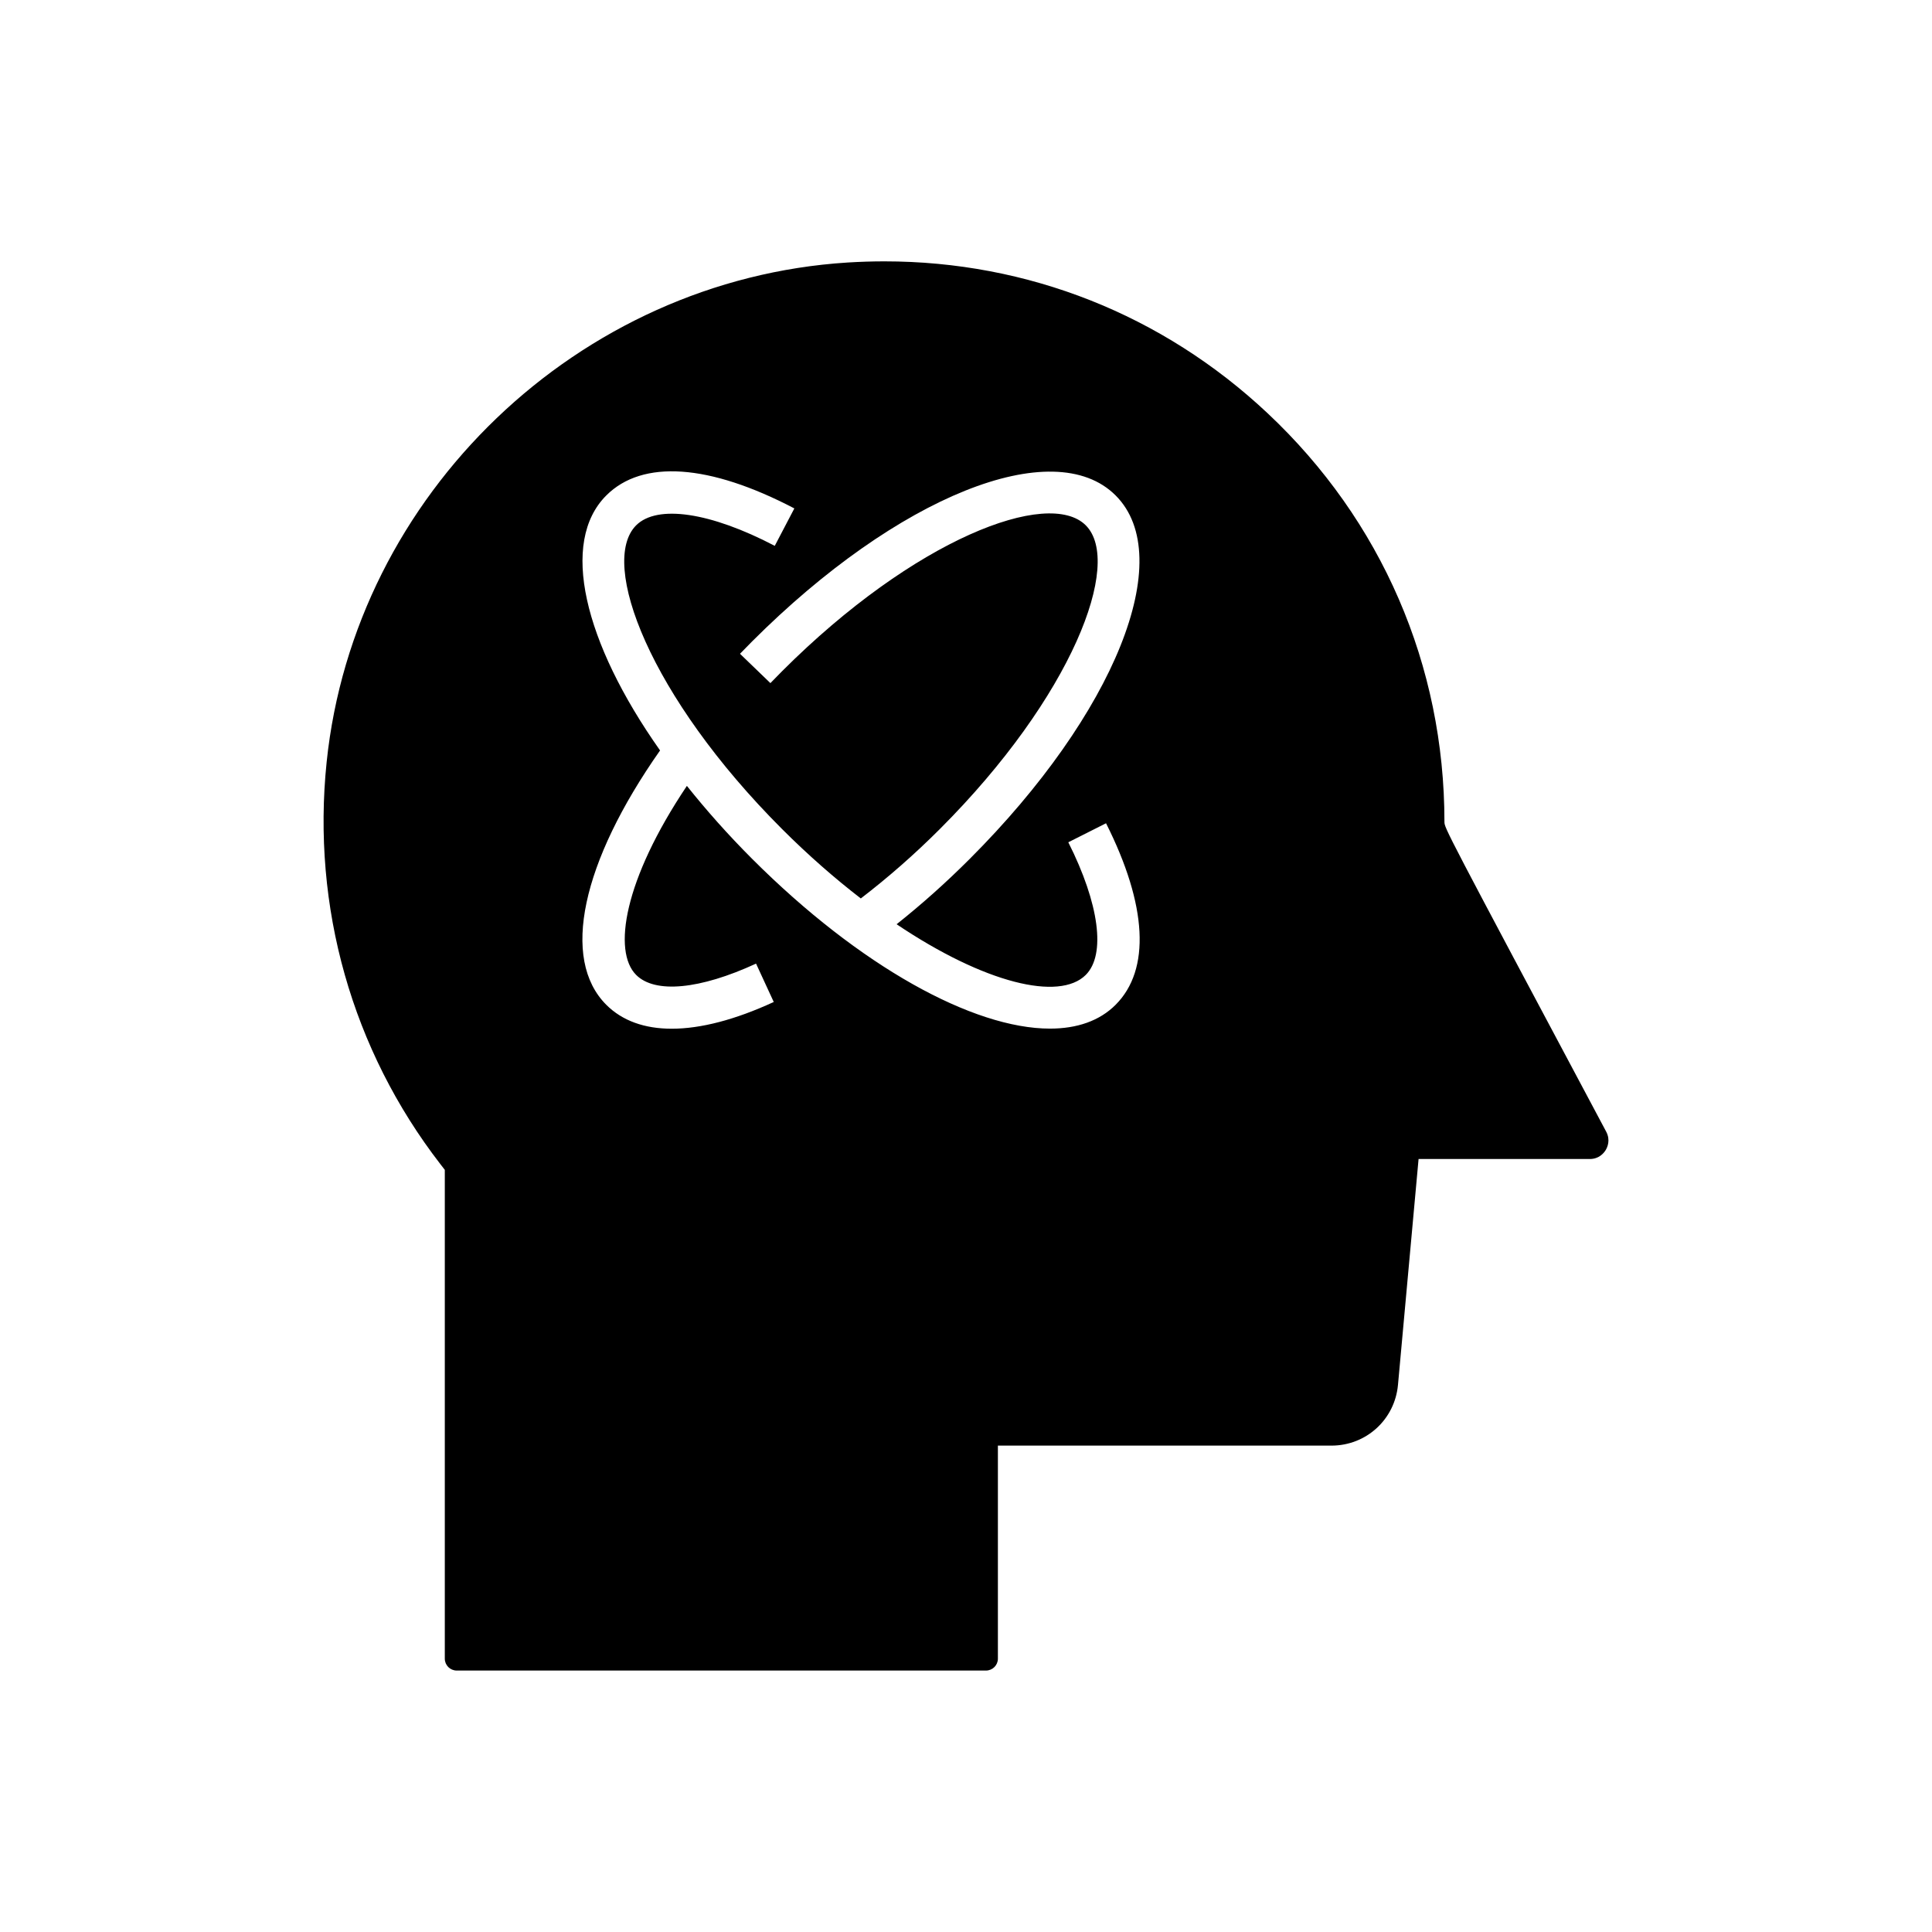
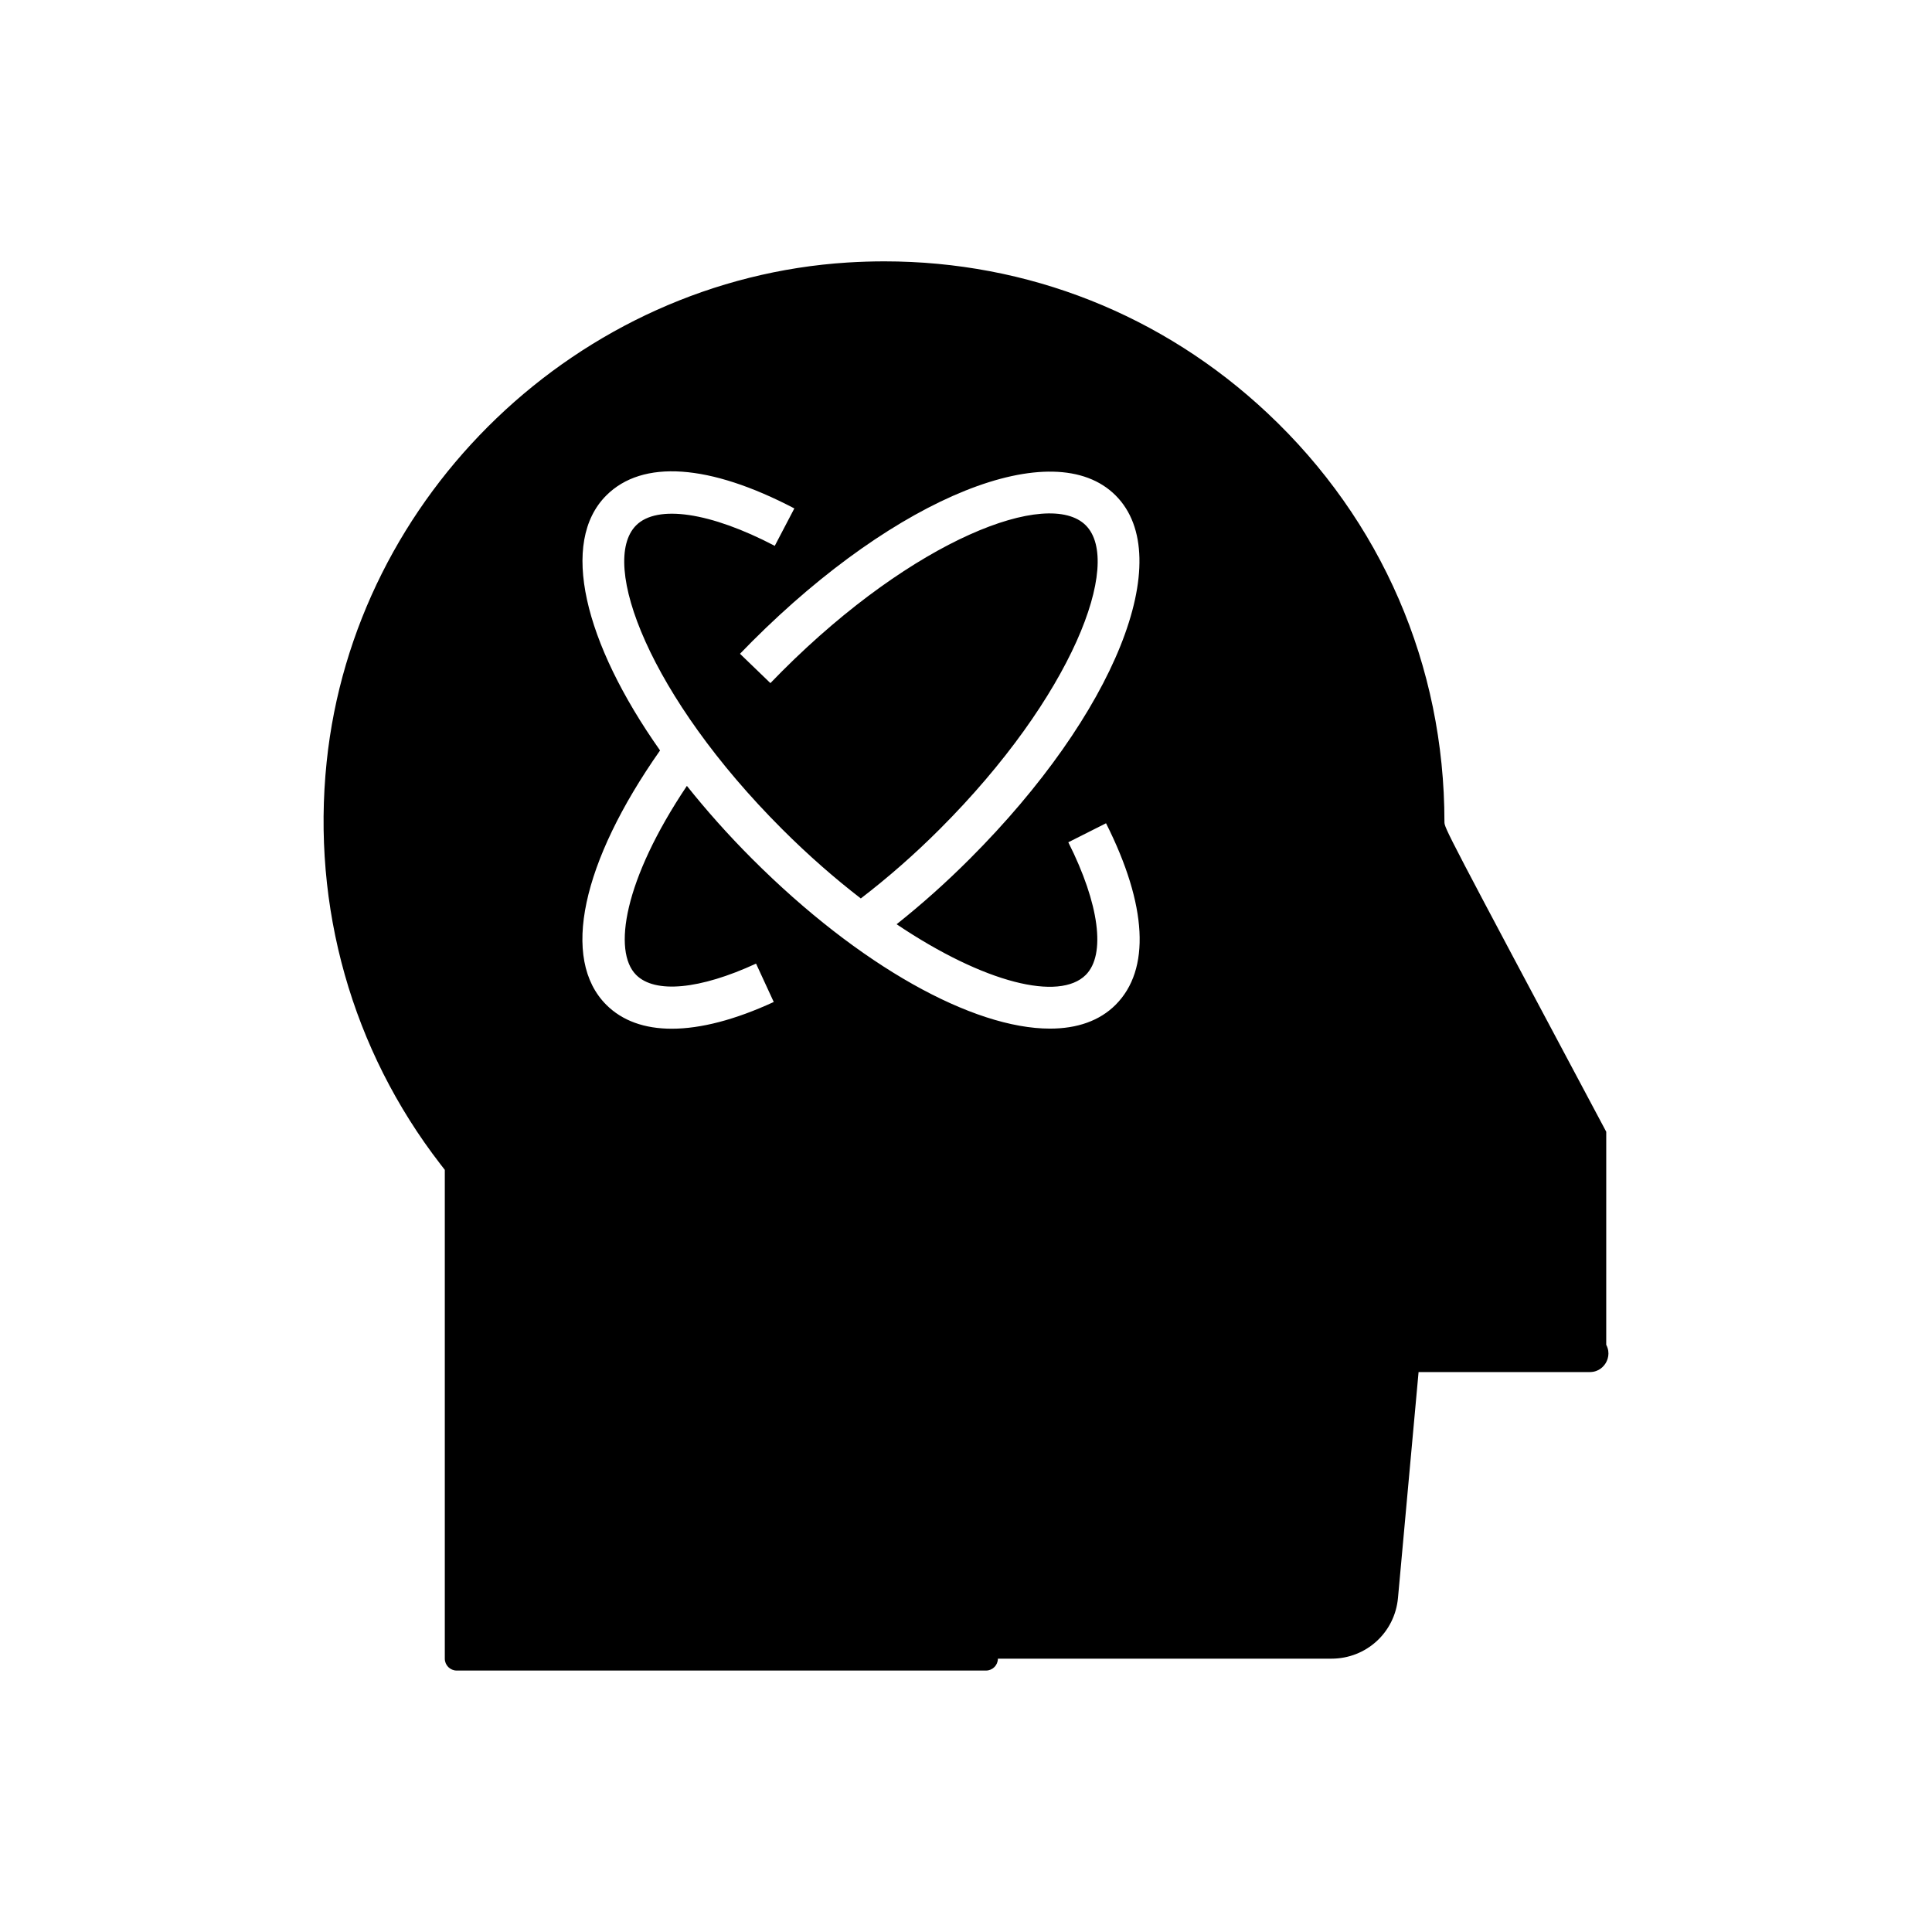
<svg xmlns="http://www.w3.org/2000/svg" fill="#000000" width="800px" height="800px" version="1.1" viewBox="144 144 512 512">
-   <path d="m569.67 443.93c-42.879-80.477-42.879-80.477-42.879-82.137 0-41.449-16.645-79.906-46.875-108.29-27.836-26.141-63.59-40.242-101.55-40.242-3.227 0-6.457 0.105-9.711 0.305-71.363 4.488-130.73 61.395-138.09 132.38-3.984 38.418 6.723 76.27 30.145 106.57l1.168 1.508v129.54c0 1.738 1.414 3.148 3.152 3.148h140.27c1.738 0 3.152-1.41 3.152-3.148v-56.461h88.391c9.219 0 16.801-6.926 17.637-16.105l5.457-59.848h45.375c2.516 0 3.789-1.668 4.219-2.383 0.434-0.719 1.309-2.625 0.137-4.84zm-130.02-33.648c-4.273 4.273-10.238 6.312-17.395 6.312-20.379 0-50.453-16.508-78.922-44.98-6.41-6.41-12.156-12.898-17.301-19.344-16.758 24.977-19.688 43.855-13.445 50.094 4.996 5.004 16.875 3.875 31.773-2.996l4.691 10.168c-10.238 4.723-19.379 7.086-27.027 7.086-7.227 0-13.121-2.109-17.352-6.34-12.105-12.105-6.582-37.738 14.25-67.406-20.266-28.734-26.609-55.219-14.25-67.578 9.586-9.582 27.281-8.363 49.836 3.438l-5.188 9.918c-17.082-8.934-31.16-11-36.734-5.438-9.891 9.895 3.555 45.379 38.664 80.484 7.016 7.016 14.035 13.125 20.875 18.398 7.141-5.481 14.18-11.625 20.949-18.398 35.105-35.105 48.551-70.59 38.664-80.484-9.891-9.883-45.375 3.562-80.484 38.664-1.047 1.051-2.074 2.098-3.09 3.152l-8.059-7.773c1.059-1.098 2.137-2.203 3.234-3.297 38.48-38.469 79.895-55.098 96.316-38.664 16.438 16.438-0.188 57.844-38.664 96.316-6.269 6.273-12.766 12.07-19.379 17.32 23.367 15.707 43.137 20.41 50.125 13.43 5.367-5.367 3.594-18.84-4.625-35.152l10-5.039c10.934 21.723 11.84 38.809 2.535 48.109z" />
+   <path d="m569.67 443.93c-42.879-80.477-42.879-80.477-42.879-82.137 0-41.449-16.645-79.906-46.875-108.29-27.836-26.141-63.59-40.242-101.55-40.242-3.227 0-6.457 0.105-9.711 0.305-71.363 4.488-130.73 61.395-138.09 132.38-3.984 38.418 6.723 76.27 30.145 106.57l1.168 1.508v129.54c0 1.738 1.414 3.148 3.152 3.148h140.27c1.738 0 3.152-1.41 3.152-3.148h88.391c9.219 0 16.801-6.926 17.637-16.105l5.457-59.848h45.375c2.516 0 3.789-1.668 4.219-2.383 0.434-0.719 1.309-2.625 0.137-4.84zm-130.02-33.648c-4.273 4.273-10.238 6.312-17.395 6.312-20.379 0-50.453-16.508-78.922-44.98-6.41-6.41-12.156-12.898-17.301-19.344-16.758 24.977-19.688 43.855-13.445 50.094 4.996 5.004 16.875 3.875 31.773-2.996l4.691 10.168c-10.238 4.723-19.379 7.086-27.027 7.086-7.227 0-13.121-2.109-17.352-6.34-12.105-12.105-6.582-37.738 14.25-67.406-20.266-28.734-26.609-55.219-14.25-67.578 9.586-9.582 27.281-8.363 49.836 3.438l-5.188 9.918c-17.082-8.934-31.16-11-36.734-5.438-9.891 9.895 3.555 45.379 38.664 80.484 7.016 7.016 14.035 13.125 20.875 18.398 7.141-5.481 14.18-11.625 20.949-18.398 35.105-35.105 48.551-70.59 38.664-80.484-9.891-9.883-45.375 3.562-80.484 38.664-1.047 1.051-2.074 2.098-3.09 3.152l-8.059-7.773c1.059-1.098 2.137-2.203 3.234-3.297 38.48-38.469 79.895-55.098 96.316-38.664 16.438 16.438-0.188 57.844-38.664 96.316-6.269 6.273-12.766 12.07-19.379 17.32 23.367 15.707 43.137 20.41 50.125 13.43 5.367-5.367 3.594-18.84-4.625-35.152l10-5.039c10.934 21.723 11.84 38.809 2.535 48.109z" />
</svg>